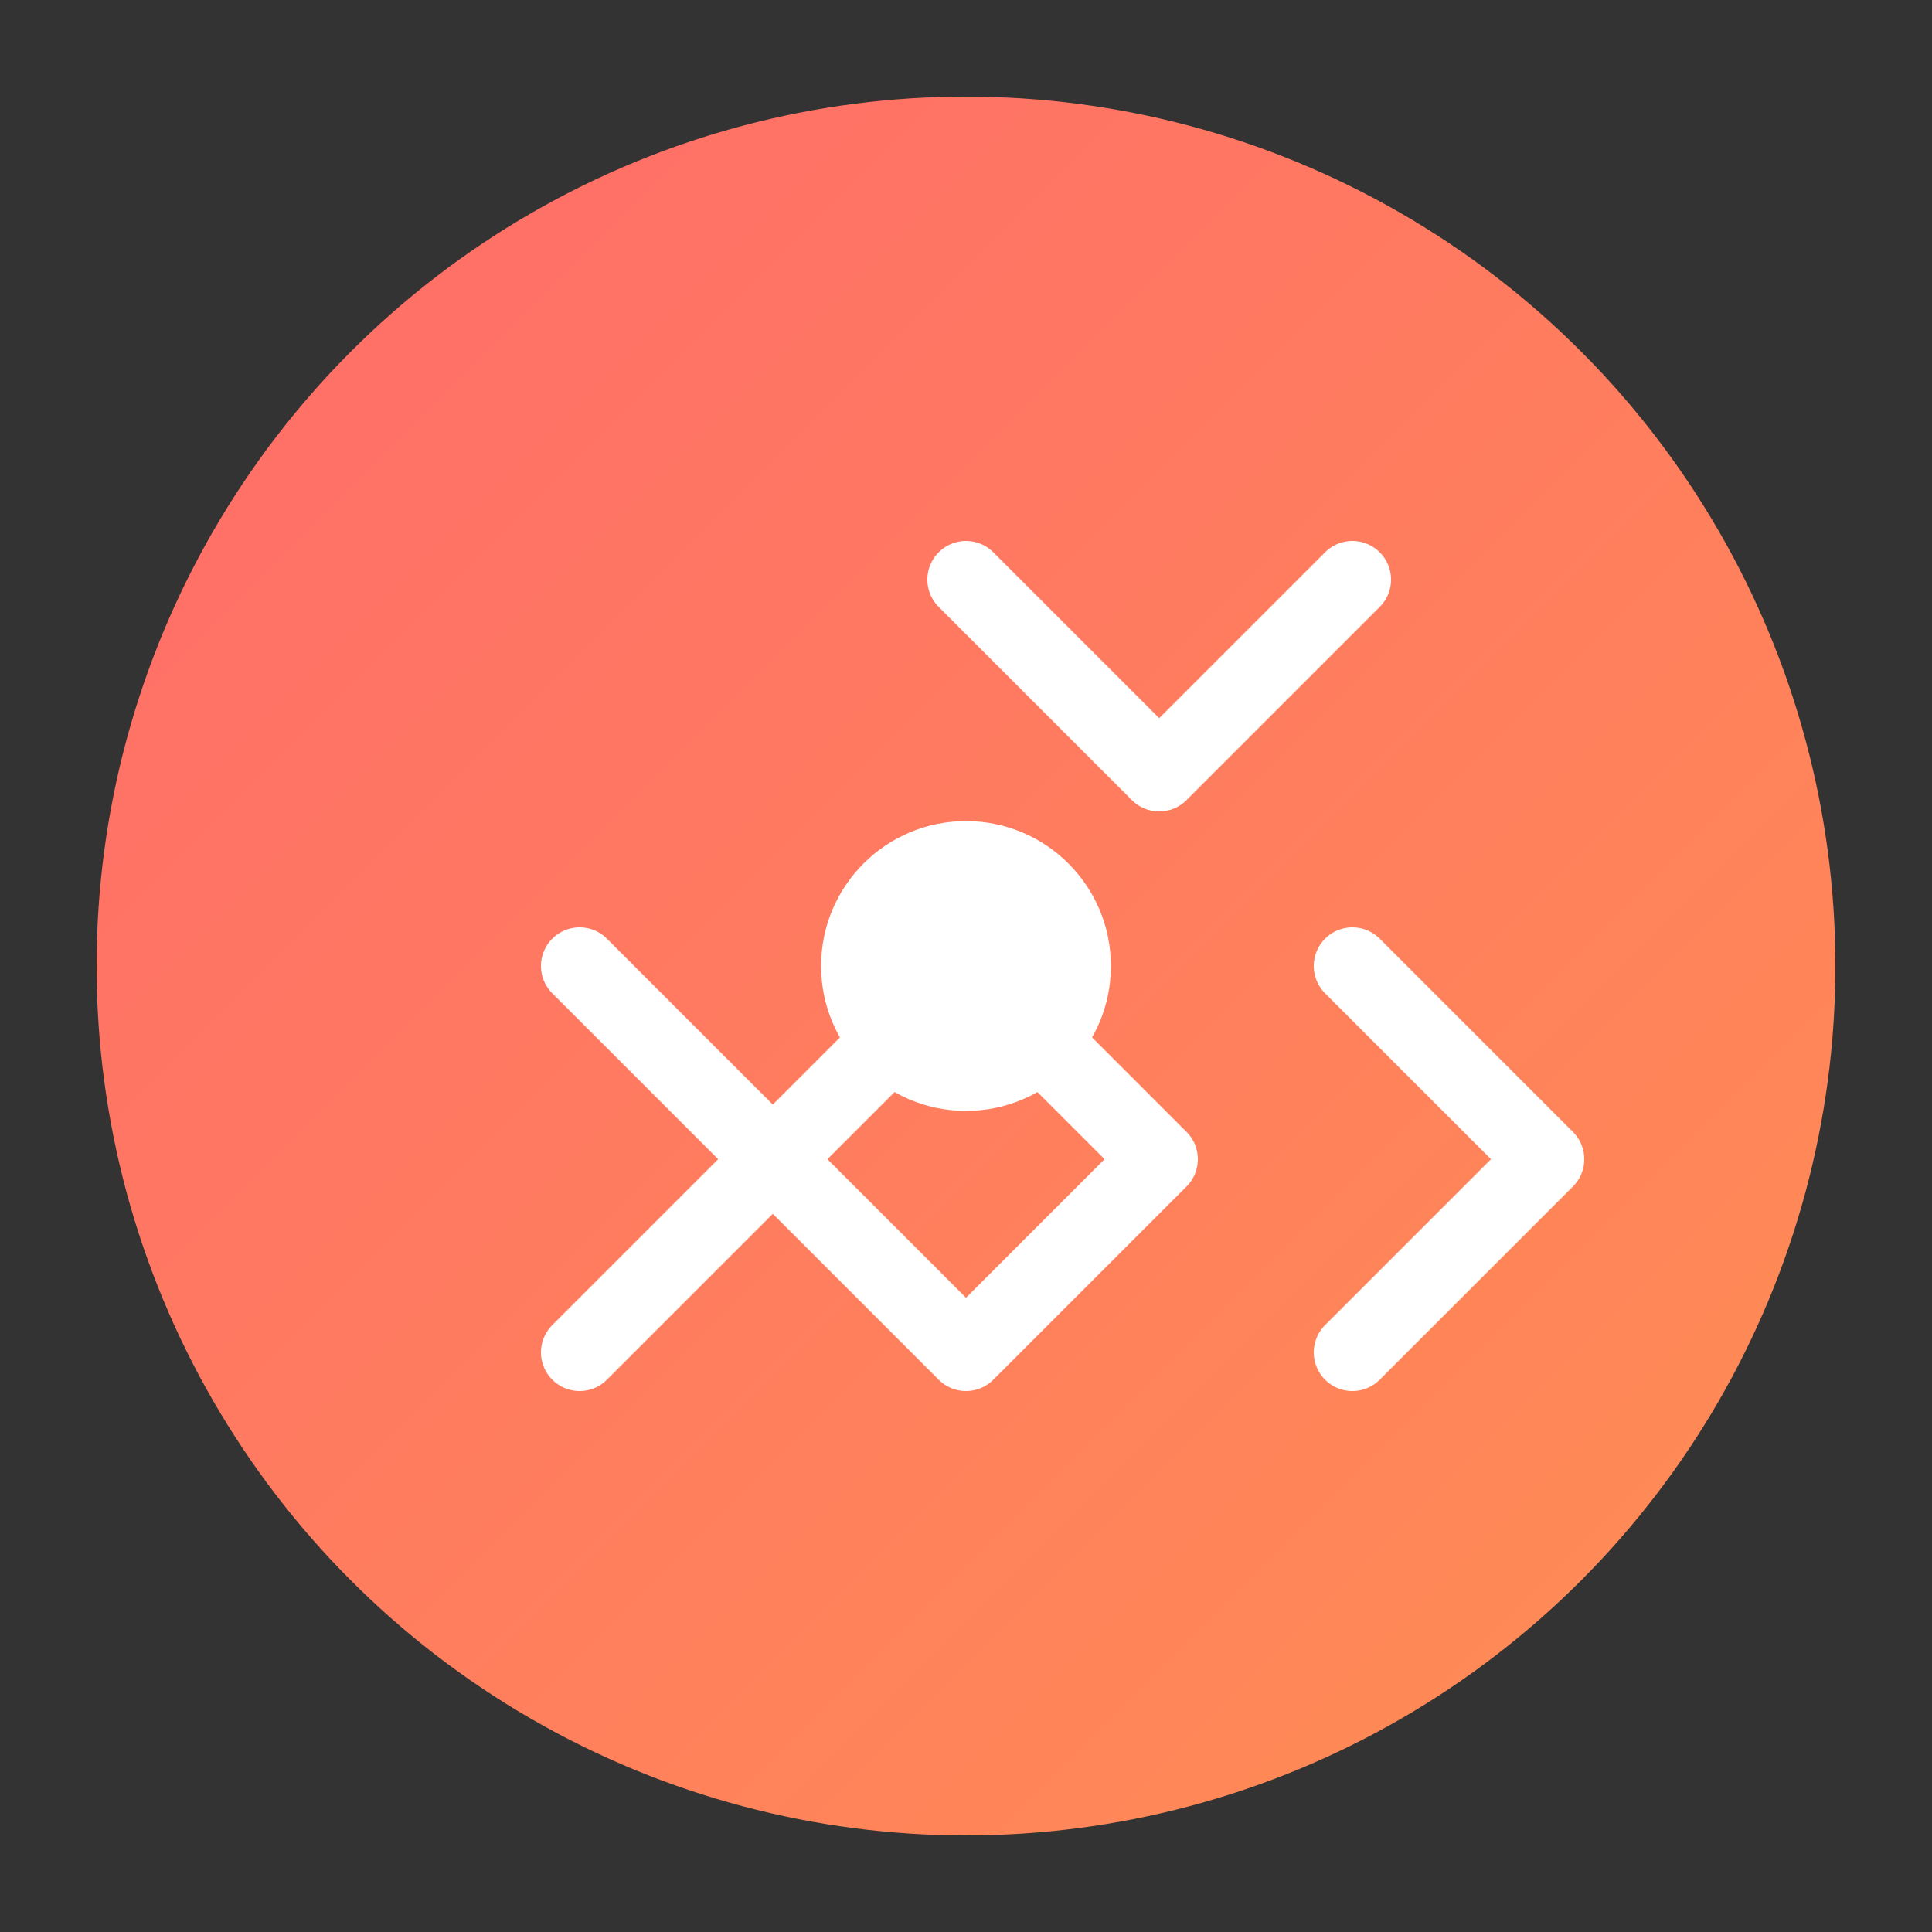
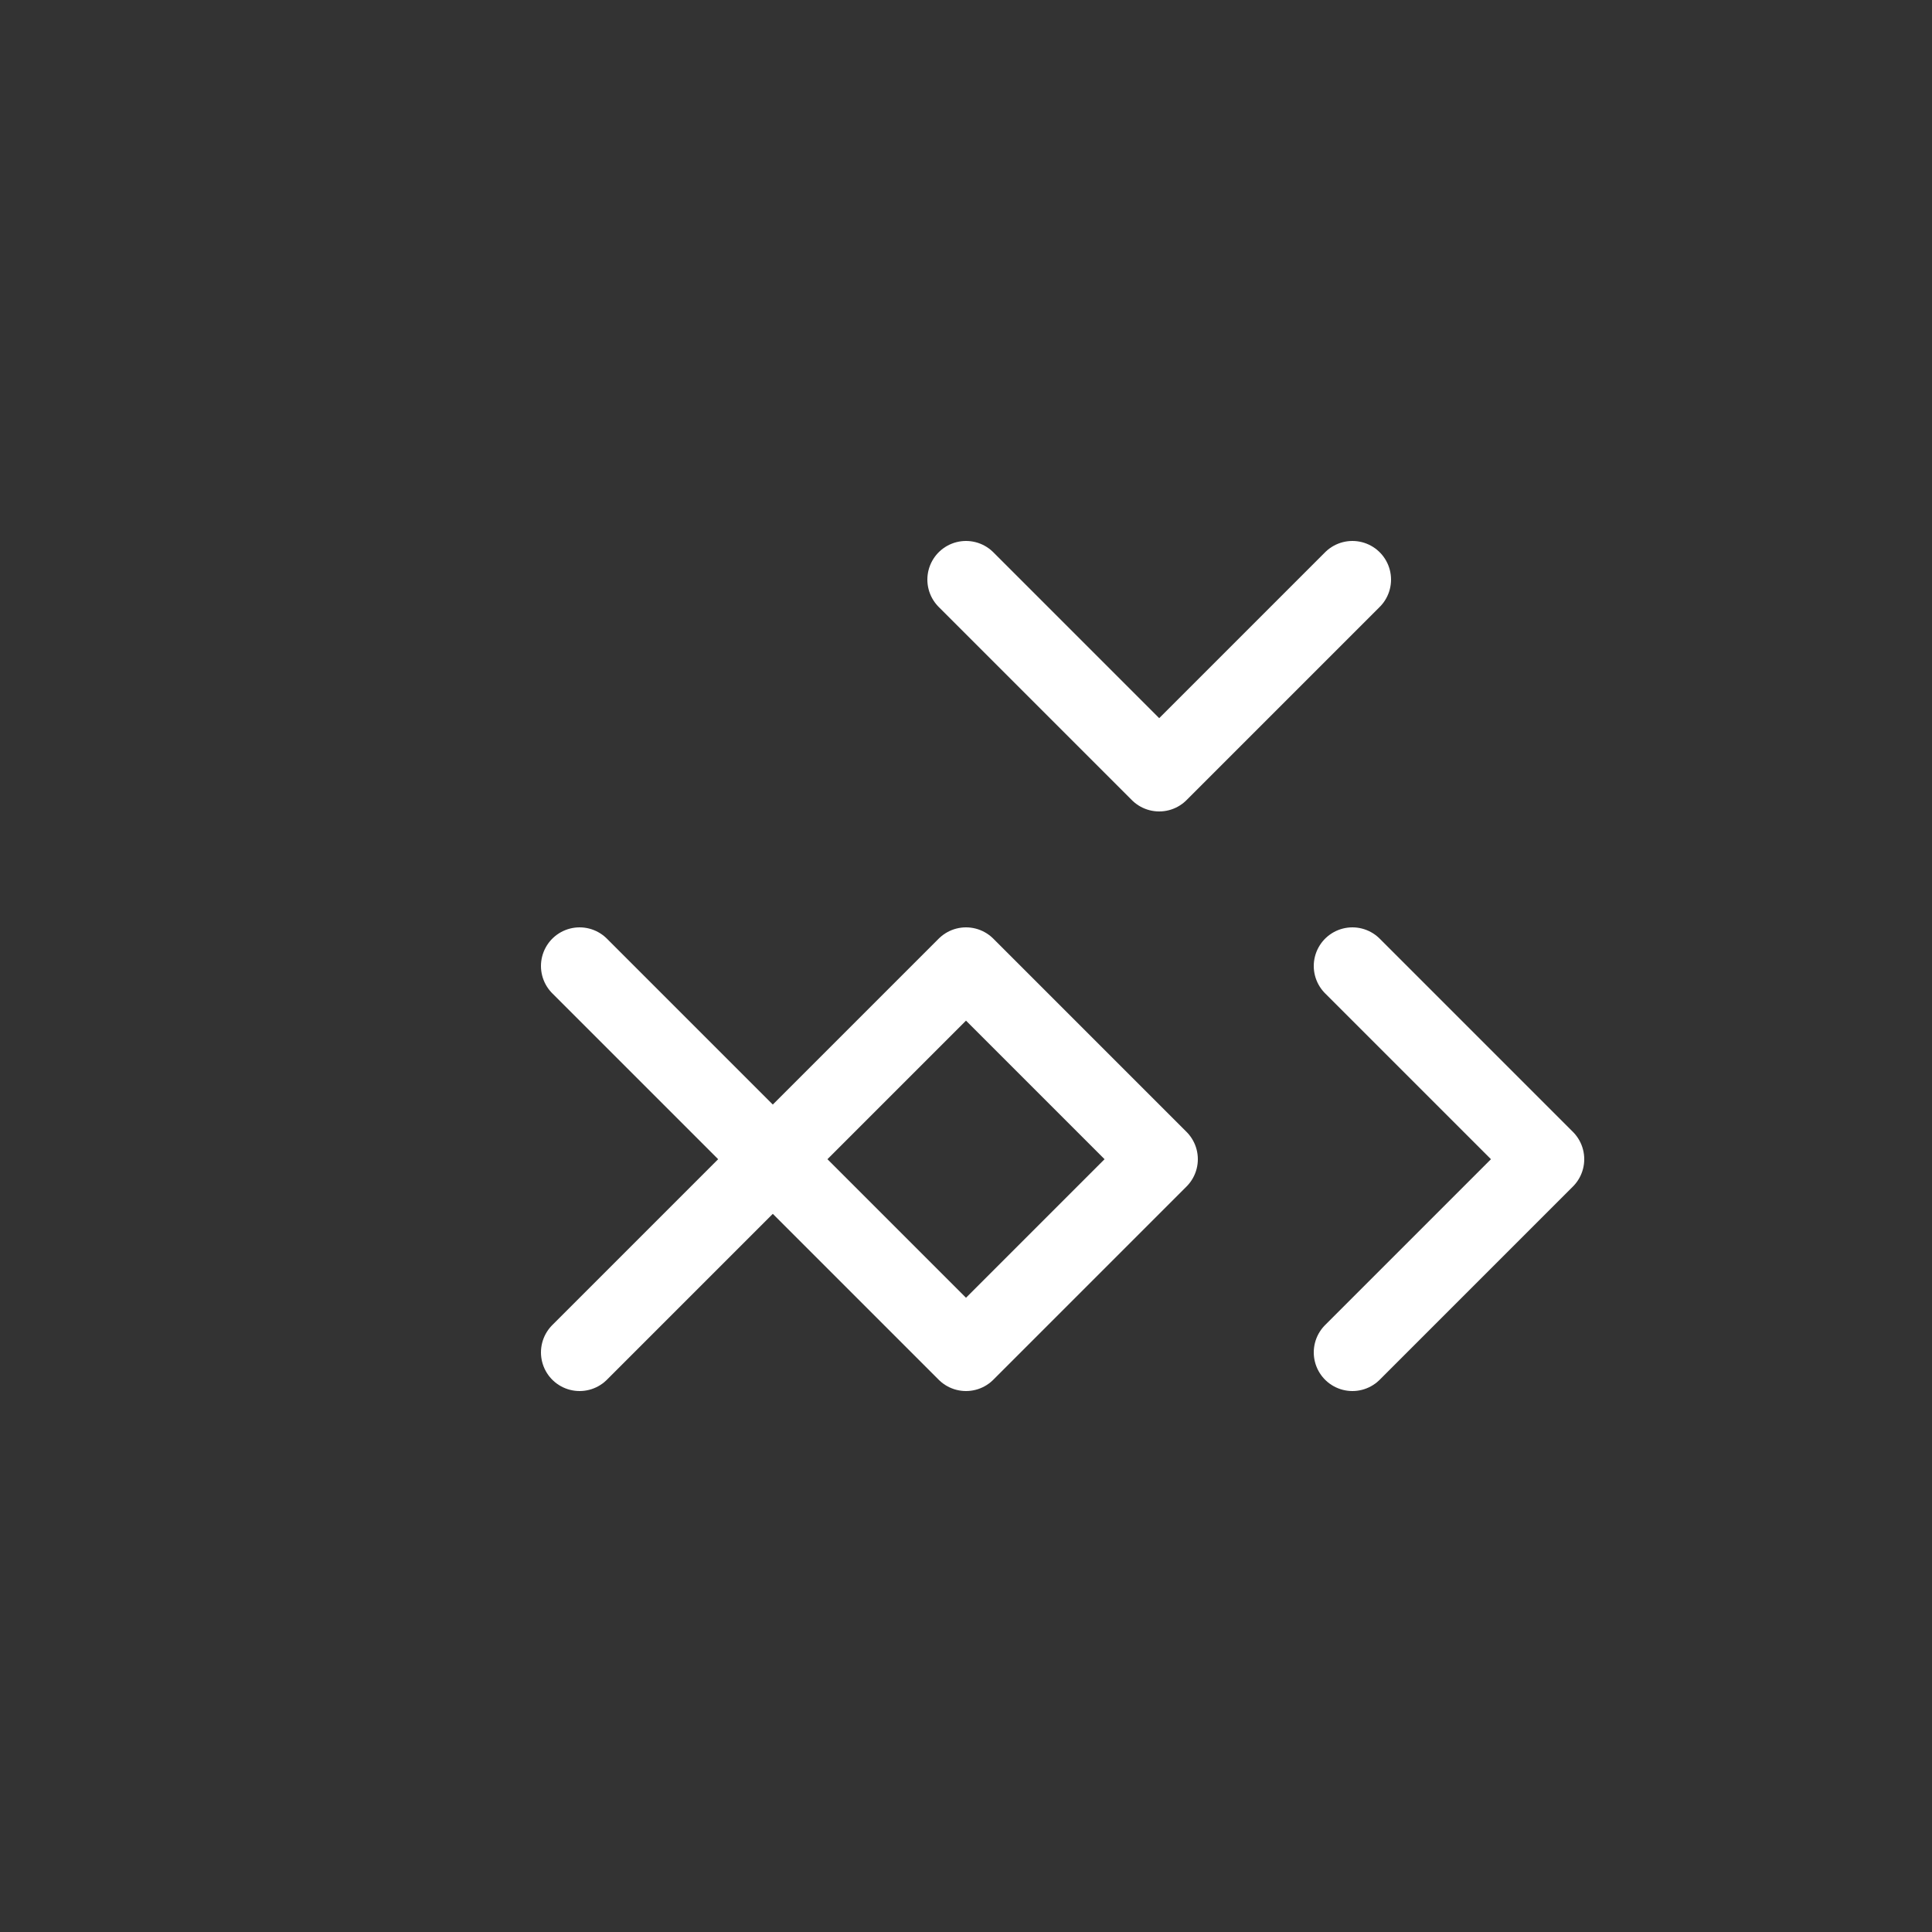
<svg xmlns="http://www.w3.org/2000/svg" width="200" height="200" viewBox="0 0 200 200" fill="none">
  <rect x="0" y="0" width="200" height="200" fill="#333333" stroke="none" />
  <defs>
    <linearGradient id="gradient" x1="0%" y1="0%" x2="100%" y2="100%">
      <stop offset="0%" style="stop-color:#FF6B6B;stop-opacity:1" />
      <stop offset="100%" style="stop-color:#FF8E53;stop-opacity:1" />
    </linearGradient>
  </defs>
-   <circle cx="100" cy="100" r="90" fill="url(#gradient)" />
  <path d="M100 60 L120 80 L140 60 M60 100 L80 120 L60 140 M140 100 L160 120 L140 140 M100 140 L80 120 L100 100 L120 120 Z" stroke="white" stroke-width="8" stroke-linecap="round" stroke-linejoin="round" fill="none" />
-   <circle cx="100" cy="100" r="15" fill="white" />
</svg>